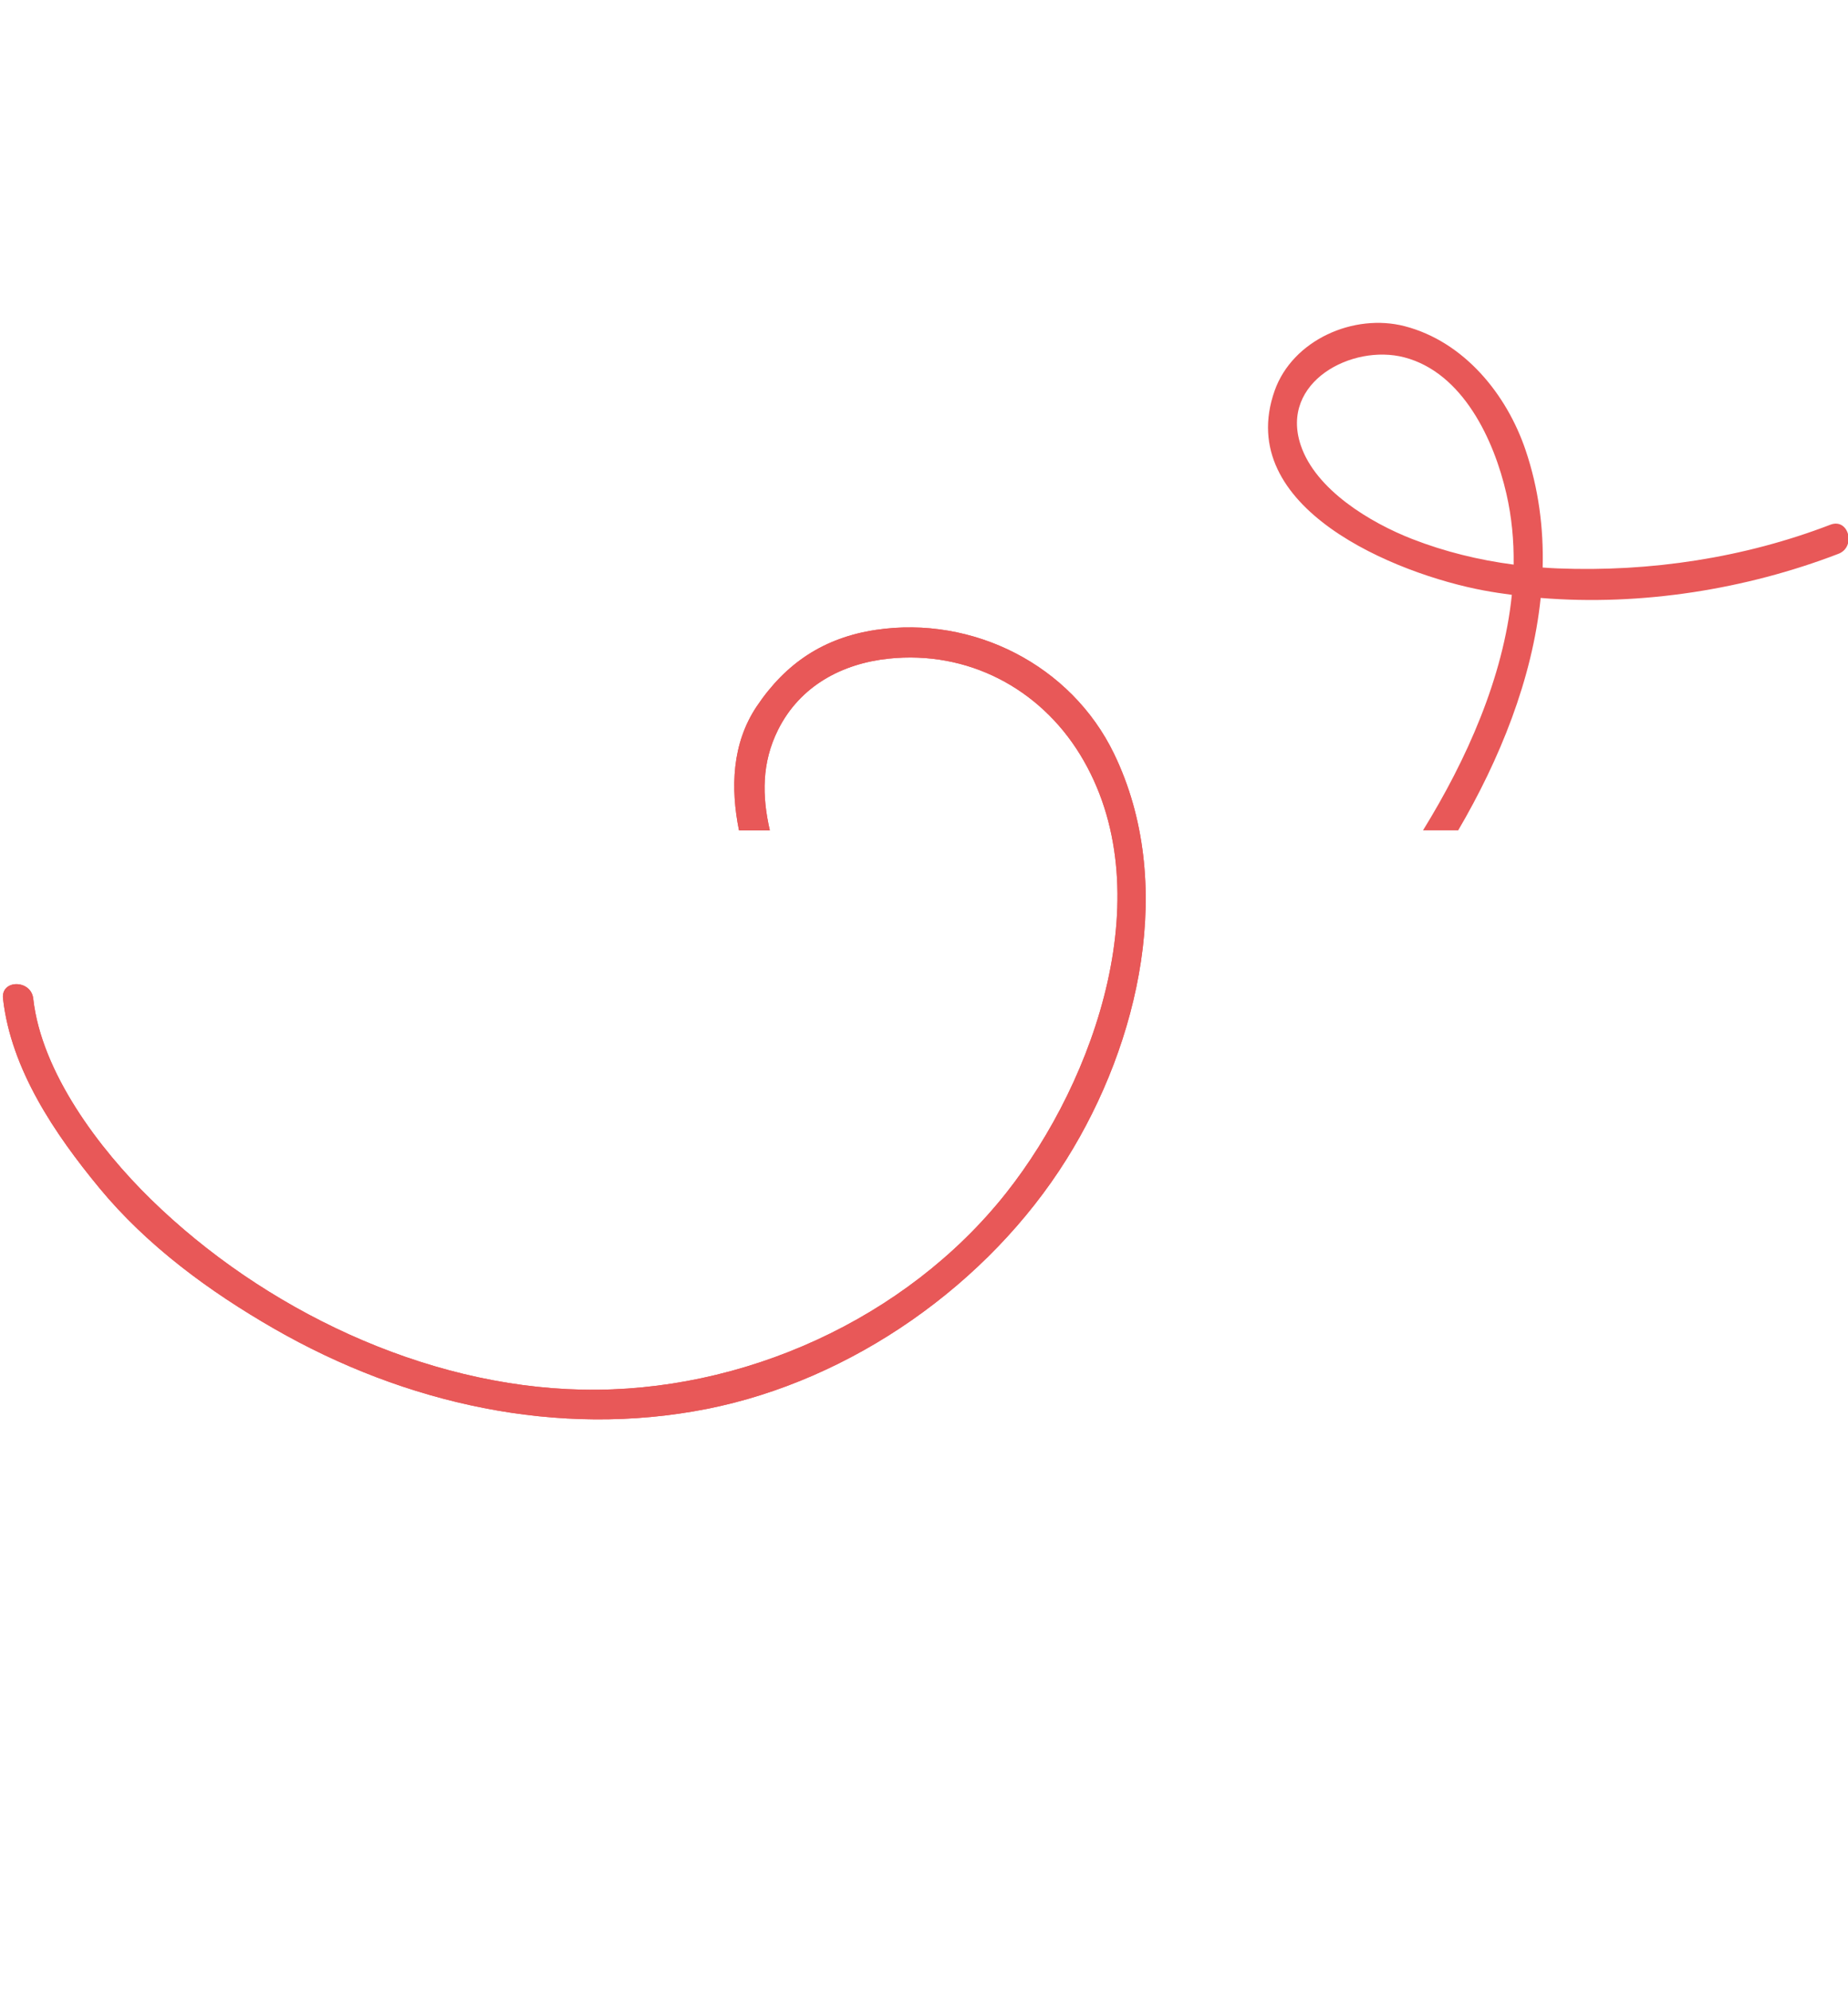
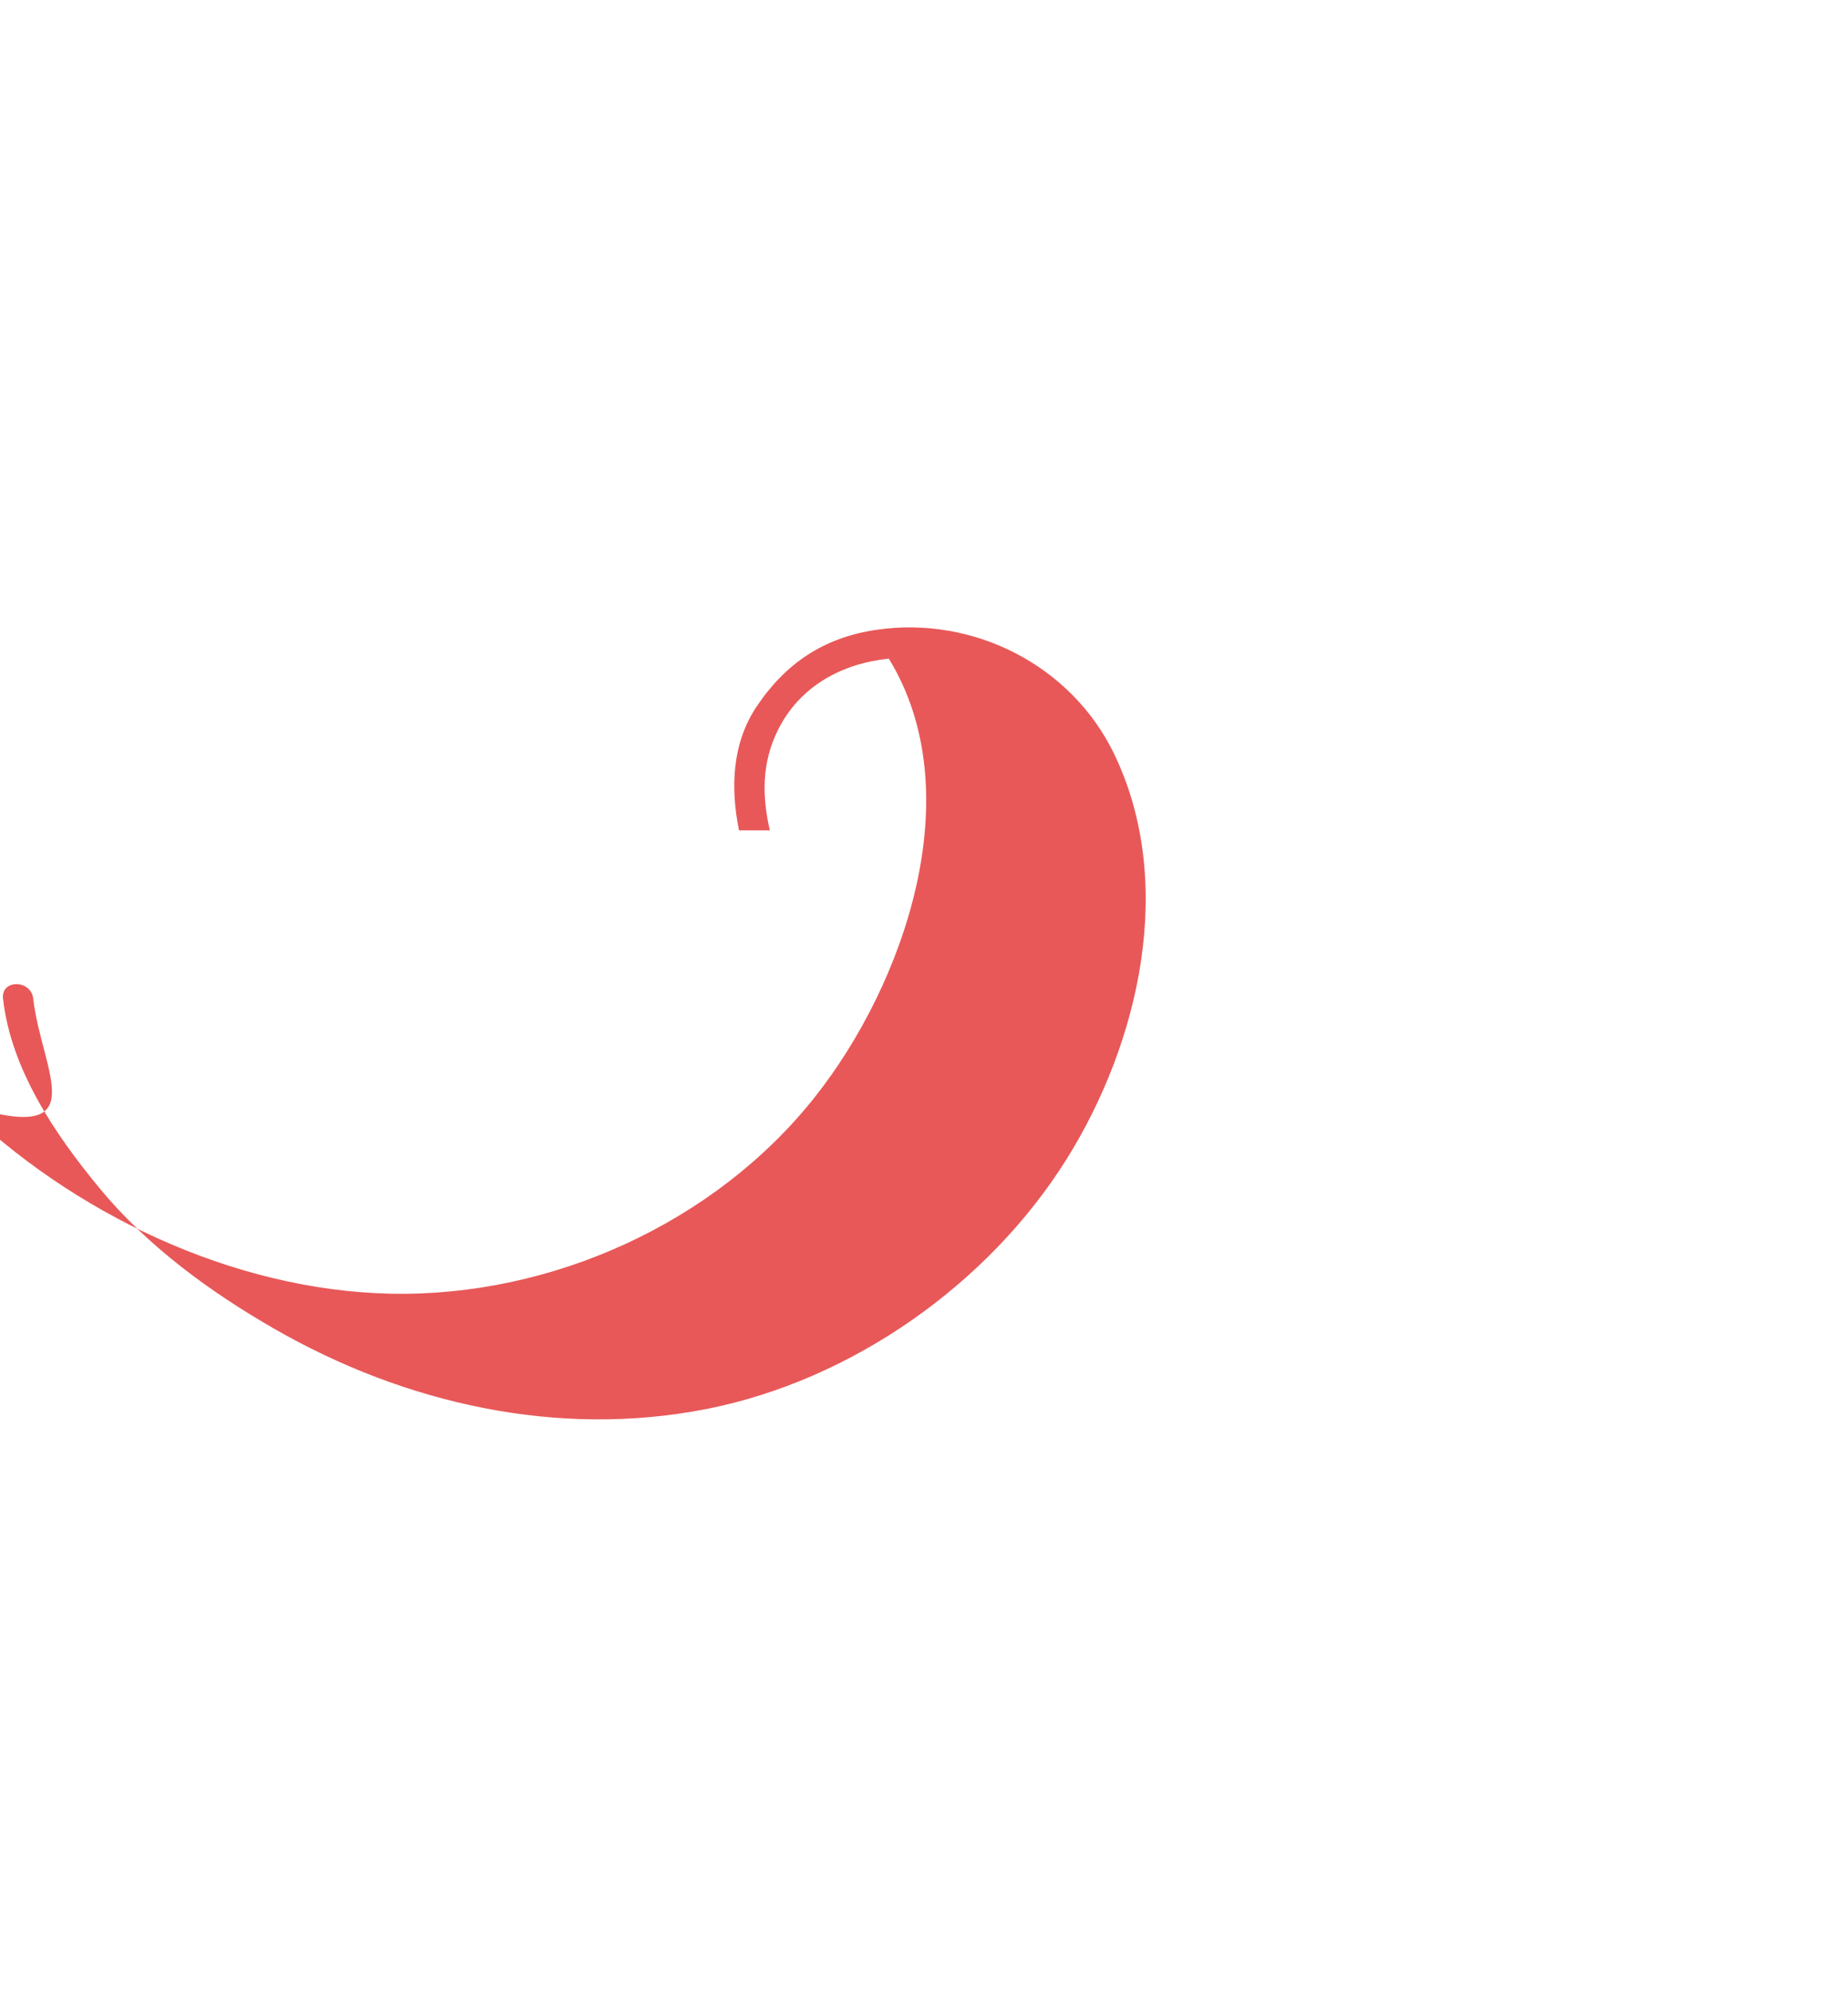
<svg xmlns="http://www.w3.org/2000/svg" id="Слой_1" x="0px" y="0px" width="113.212px" height="121.861px" viewBox="0 0 113.212 121.861" xml:space="preserve">
-   <path fill="#E85858" d="M68.247,46.155c-2.627-5.429-8.637-8.468-14.58-7.584c-3.177,0.473-5.523,2.024-7.308,4.685 c-1.527,2.277-1.608,5.006-1.087,7.593h1.889c-0.481-2.101-0.505-4.145,0.509-6.168c1.34-2.673,3.908-4.049,6.781-4.349 c4.813-0.503,9.222,1.802,11.718,5.876c5.042,8.23,0.956,19.92-4.529,26.846c-6.134,7.745-16.178,12.245-25.972,12.044 c-9.708-0.2-19.551-4.935-26.429-11.659C6.072,70.343,2.54,65.67,2.035,61.15c-0.131-1.172-1.983-1.185-1.85,0 c0.484,4.332,3.18,8.297,5.893,11.588c2.925,3.548,6.761,6.357,10.725,8.633c7.999,4.593,17.373,6.709,26.496,4.908 c8.888-1.755,17.247-7.638,22.036-15.287C69.813,63.839,72.061,54.036,68.247,46.155z" />
-   <path fill="#E85858" d="M112.135,32.131c-5.296,2.037-11.045,2.9-16.706,2.677c-0.308-0.012-0.616-0.032-0.923-0.054 c0.062-2.413-0.247-4.827-1.044-7.184c-1.165-3.448-3.781-6.647-7.397-7.592c-3.118-0.815-6.879,0.836-7.978,3.948 c-2.539,7.187,7.439,11.232,12.821,12.234c0.565,0.105,1.137,0.191,1.71,0.267c-0.519,5.084-2.791,10.129-5.442,14.421h2.156 c2.54-4.335,4.539-9.25,5.052-14.232c6.138,0.507,12.59-0.528,18.242-2.702C113.728,33.492,113.25,31.702,112.135,32.131z M86.518,33.009c-2.559-0.997-5.923-3.01-6.837-5.759c-1.284-3.861,3.153-6.202,6.348-5.367c3.599,0.94,5.505,5.078,6.256,8.353 c0.328,1.431,0.464,2.883,0.443,4.339C90.605,34.297,88.518,33.788,86.518,33.009z" />
-   <path fill="#E85858" d="M68.247,46.155c-2.627-5.429-8.637-8.468-14.58-7.584c-3.177,0.473-5.523,2.024-7.308,4.685 c-1.527,2.277-1.608,5.006-1.087,7.593h1.889c-0.481-2.101-0.505-4.145,0.509-6.168c1.34-2.673,3.908-4.049,6.781-4.349 c4.813-0.503,9.222,1.802,11.718,5.876c5.042,8.23,0.956,19.92-4.529,26.846c-6.134,7.745-16.178,12.245-25.972,12.044 c-9.708-0.2-19.551-4.935-26.429-11.659C6.072,70.343,2.54,65.67,2.035,61.15c-0.131-1.172-1.983-1.185-1.85,0 c0.484,4.332,3.18,8.297,5.893,11.588c2.925,3.548,6.761,6.357,10.725,8.633c7.999,4.593,17.373,6.709,26.496,4.908 c8.888-1.755,17.247-7.638,22.036-15.287C69.813,63.839,72.061,54.036,68.247,46.155z" />
+   <path fill="#E85858" d="M68.247,46.155c-2.627-5.429-8.637-8.468-14.58-7.584c-3.177,0.473-5.523,2.024-7.308,4.685 c-1.527,2.277-1.608,5.006-1.087,7.593h1.889c-0.481-2.101-0.505-4.145,0.509-6.168c1.34-2.673,3.908-4.049,6.781-4.349 c5.042,8.23,0.956,19.92-4.529,26.846c-6.134,7.745-16.178,12.245-25.972,12.044 c-9.708-0.2-19.551-4.935-26.429-11.659C6.072,70.343,2.54,65.67,2.035,61.15c-0.131-1.172-1.983-1.185-1.85,0 c0.484,4.332,3.18,8.297,5.893,11.588c2.925,3.548,6.761,6.357,10.725,8.633c7.999,4.593,17.373,6.709,26.496,4.908 c8.888-1.755,17.247-7.638,22.036-15.287C69.813,63.839,72.061,54.036,68.247,46.155z" />
</svg>